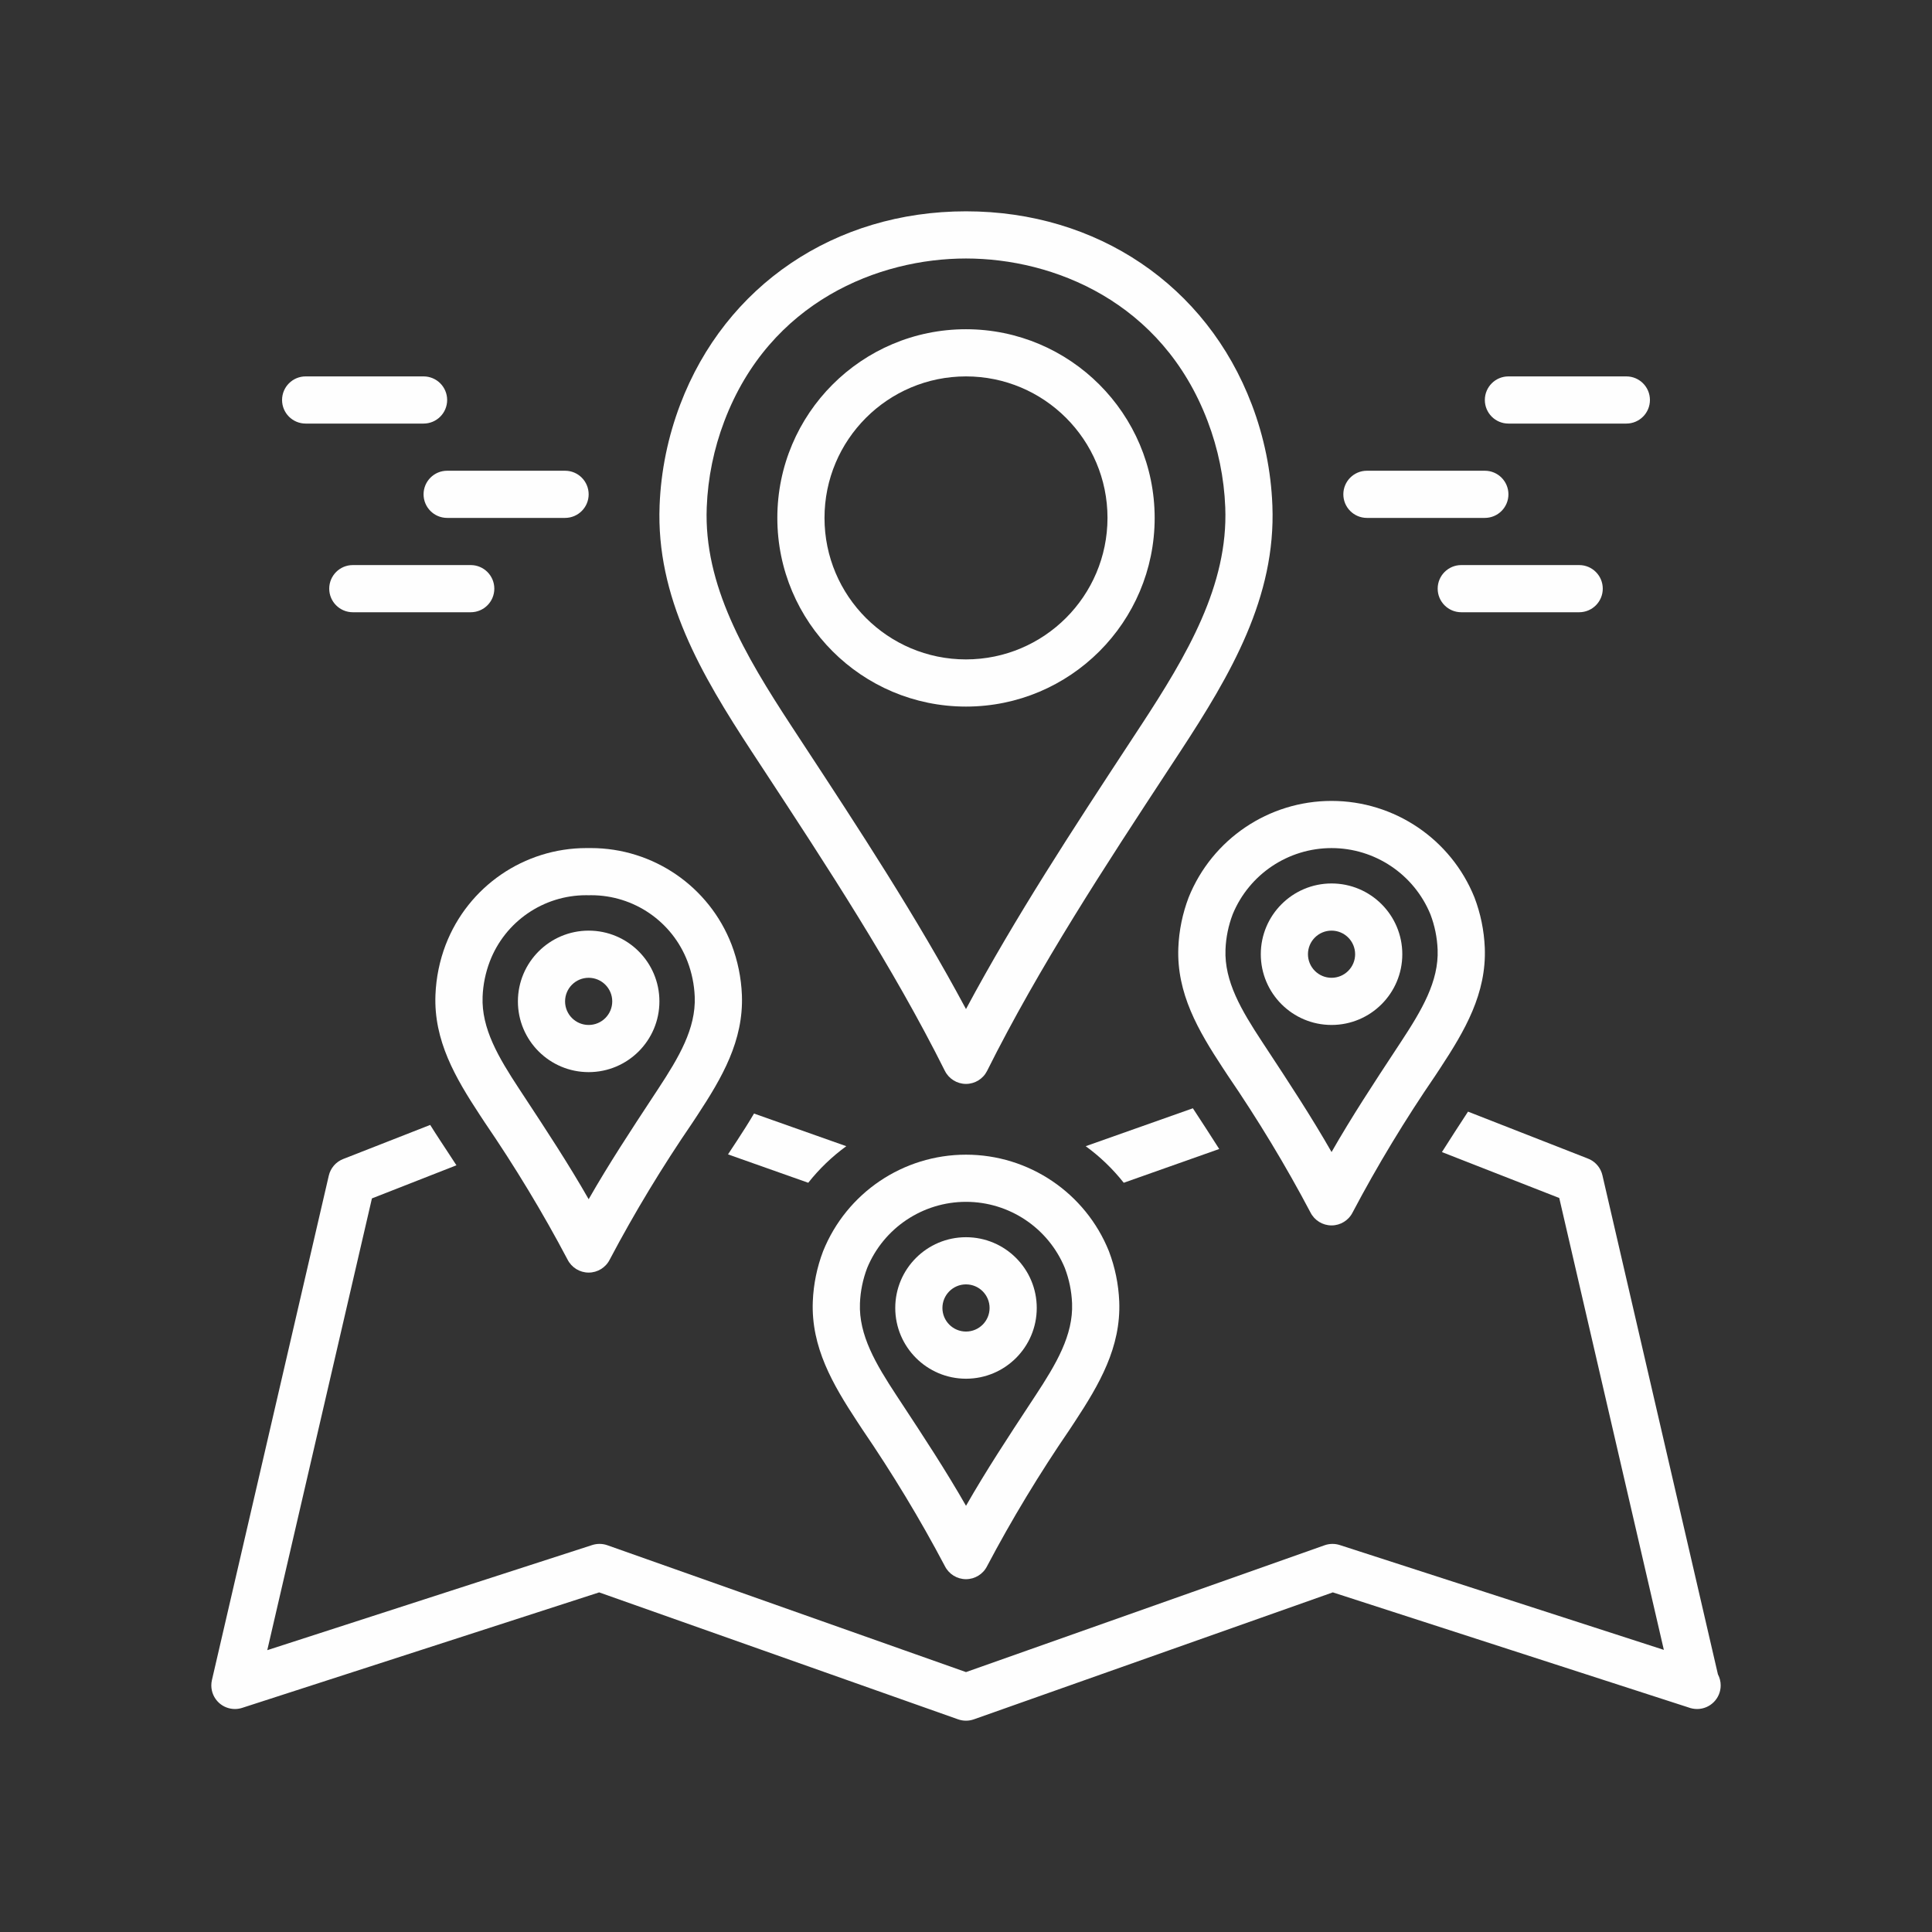
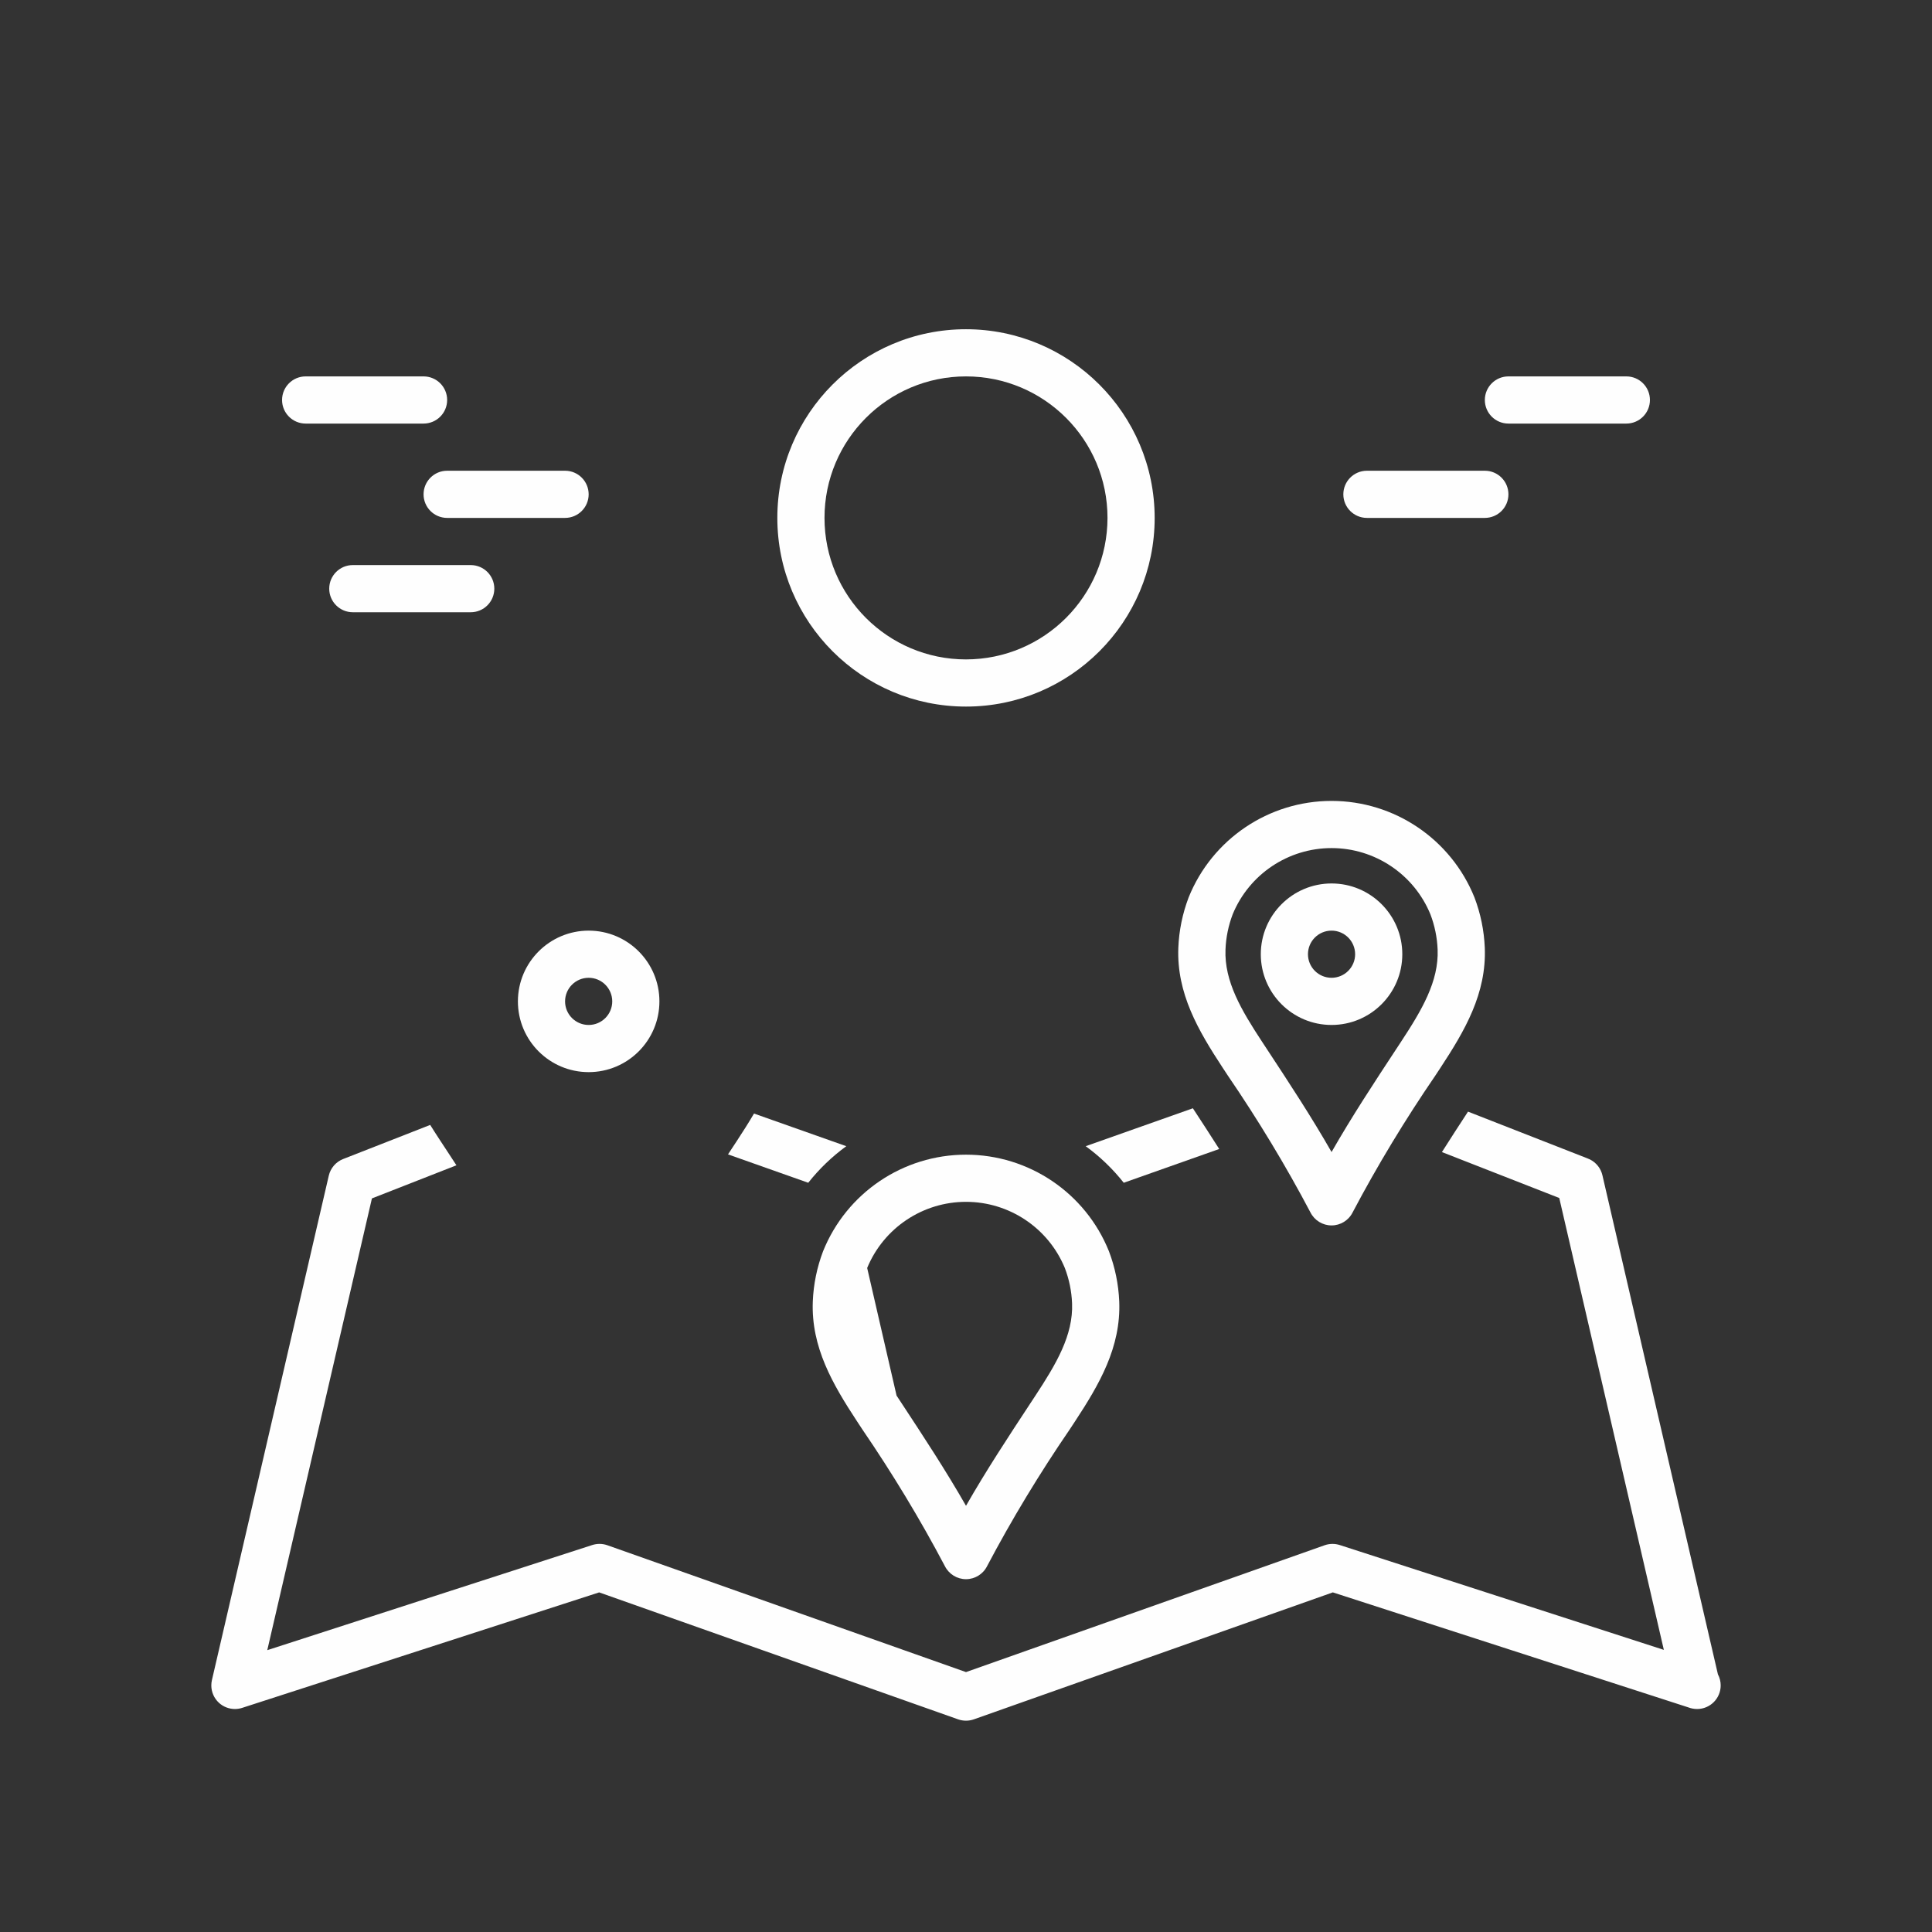
<svg xmlns="http://www.w3.org/2000/svg" xml:space="preserve" width="43.349mm" height="43.349mm" version="1.1" style="shape-rendering:geometricPrecision; text-rendering:geometricPrecision; image-rendering:optimizeQuality; fill-rule:evenodd; clip-rule:evenodd" viewBox="0 0 4334.92 4334.92" data-name="Layer 1">
  <rect x="0" y="0" width="4334.92" height="4334.92" fill="#333333" stroke="none" />
  <defs>
    <style type="text/css">
   
    .fil0 {fill:#FEFEFE;fill-rule:nonzero}
   
  </style>
  </defs>
  <g id="Laag_x0020_1">
    <g id="_2520111199536">
  </g>
    <g id="_2520111200496">
  </g>
    <g id="_2518955670464">
-       <path class="fil0" d="M2808.63 907.52c-101.45,-267.32 -347.14,-433.38 -641.19,-433.38 -294.04,0 -539.72,166.06 -641.19,433.38 -27.55,72.52 -43.3,149.17 -46.28,226.7 -8.13,205.87 93.16,378.66 206.77,552.2l24.93 37.99c143.2,218.27 291.26,443.94 408.42,678.41 9,17.88 27.34,29.21 47.36,29.21 20.04,0 38.38,-11.33 47.34,-29.25 117.16,-234.47 265.23,-460.14 408.42,-678.41l24.95 -38.02c113.59,-173.5 214.87,-346.3 206.76,-552.14 -2.96,-77.5 -18.7,-154.21 -46.25,-226.71l-0.04 0.02zm-249.01 720.83l-24.9 37.98c-126.37,192.61 -256.5,390.95 -367.28,597.76 -110.77,-206.81 -240.89,-405.15 -367.27,-597.76l-24.88 -37.96c-103.82,-158.58 -196.45,-315.38 -189.55,-490.05 2.52,-66.11 15.95,-131.39 39.45,-193.24 102.16,-269.18 347.1,-365.09 542.24,-365.09 195.15,0 440.09,95.91 542.24,365.09 23.48,61.74 36.98,127.21 39.51,193.28l0 0.04c6.9,174.63 -85.73,331.43 -189.54,489.98l-0.02 -0.03z" />
      <path class="fil0" d="M2666.98 2013.67c-13.69,36 -21.57,74.16 -23.09,112.7 -4.04,102.62 44.74,185.95 99.49,269.35l11.56 17.57c67.3,98.57 129.73,201.5 185.36,307.07 9.01,17.86 27.32,29.18 47.35,29.18 20.03,0 38.34,-11.32 47.31,-29.22 55.67,-105.53 118.1,-208.46 185.46,-306.85l11.58 -17.59c54.74,-83.38 103.52,-166.71 99.48,-269.33 -1.59,-38.71 -9.42,-76.84 -23.15,-112.87 -52.62,-130.83 -179.64,-216.63 -320.68,-216.63 -141.08,0 -268.02,85.75 -320.69,216.62l0.02 0zm542.42 37.62c9.69,25.32 15.19,52.15 16.26,79.25l0 0.01c2.82,71.41 -35.55,136.03 -82.18,207.03l-11.55 17.57c-48.91,74.36 -99.05,150.61 -144.25,229.73 -45.2,-79.12 -95.34,-155.37 -144.25,-229.73l-11.54 -17.54c-46.64,-71.03 -85.01,-135.65 -82.19,-207.07 1.02,-27.08 6.55,-53.93 16.2,-79.25 37.02,-89.77 124.61,-148.4 221.75,-148.4 97.14,0 184.73,58.63 221.74,148.41l0.01 -0.01z" />
      <path class="fil0" d="M2167.45 738.72c-233.74,0 -423.31,189.57 -423.31,423.33 0,233.76 189.57,423.33 423.31,423.33 233.76,0 423.33,-189.57 423.33,-423.33 -0.21,-233.64 -189.69,-423.12 -423.34,-423.33l0.01 0zm0 740.83c-175.3,0 -317.48,-142.18 -317.48,-317.5 0,-175.32 142.18,-317.5 317.48,-317.5 175.32,0 317.5,142.18 317.5,317.5 -0.17,175.24 -142.27,317.34 -317.51,317.5l0.01 0z" />
      <path class="fil0" d="M2828.91 2141.01c0,87.64 71.09,158.73 158.75,158.73 87.66,0 158.75,-71.09 158.75,-158.73 0,-87.66 -71.09,-158.75 -158.75,-158.75 -87.62,0.09 -158.67,71.14 -158.75,158.76l0 -0.01zm211.66 0c0.01,29.2 -23.69,52.9 -52.91,52.9 -29.22,0 -52.92,-23.7 -52.92,-52.9 0,-29.22 23.7,-52.92 52.92,-52.92 29.2,0.03 52.88,23.71 52.91,52.92z" />
-       <path class="fil0" d="M1934.77 3207.06c67.29,98.55 129.72,201.48 185.35,307.05 9.01,17.86 27.32,29.18 47.33,29.18 20.03,0 38.34,-11.32 47.31,-29.22 55.67,-105.53 118.1,-208.46 185.46,-306.85l11.58 -17.59c54.74,-83.38 103.52,-166.71 99.48,-269.34 -1.6,-38.71 -9.43,-76.84 -23.16,-112.88 -52.62,-130.83 -179.64,-216.62 -320.67,-216.62 -141.05,0 -267.99,85.75 -320.66,216.61 -13.69,35.99 -21.56,74.2 -23.08,112.72 -4.04,102.63 44.74,185.96 99.49,269.36l11.57 17.58zm10.93 -362.04c37.03,-89.77 124.65,-148.4 221.75,-148.4 97.12,0 184.68,58.6 221.73,148.37 9.69,25.35 15.2,52.17 16.27,79.3l0 0.03c2.82,71.42 -35.55,136.04 -82.18,207.04l-11.55 17.57c-48.91,74.36 -99.05,150.61 -144.25,229.73 -45.19,-79.12 -95.33,-155.37 -144.24,-229.73l-11.54 -17.54c-46.64,-71.03 -85.01,-135.65 -82.19,-207.09 1.03,-27.11 6.57,-53.97 16.21,-79.3l-0.01 0.02z" />
-       <path class="fil0" d="M2167.45 3093.5c87.66,-0.01 158.75,-71.1 158.75,-158.76 0,-87.66 -71.09,-158.75 -158.75,-158.75 -87.64,0 -158.73,71.09 -158.73,158.75 0.08,87.62 71.13,158.67 158.73,158.75l0 0.01zm0 -211.66c29.22,-0.02 52.92,23.68 52.92,52.9 0,29.22 -23.7,52.92 -52.92,52.92 -29.2,0 -52.9,-23.7 -52.9,-52.92 0.03,-29.21 23.71,-52.89 52.9,-52.92l0 0.02z" />
+       <path class="fil0" d="M1934.77 3207.06c67.29,98.55 129.72,201.48 185.35,307.05 9.01,17.86 27.32,29.18 47.33,29.18 20.03,0 38.34,-11.32 47.31,-29.22 55.67,-105.53 118.1,-208.46 185.46,-306.85l11.58 -17.59c54.74,-83.38 103.52,-166.71 99.48,-269.34 -1.6,-38.71 -9.43,-76.84 -23.16,-112.88 -52.62,-130.83 -179.64,-216.62 -320.67,-216.62 -141.05,0 -267.99,85.75 -320.66,216.61 -13.69,35.99 -21.56,74.2 -23.08,112.72 -4.04,102.63 44.74,185.96 99.49,269.36l11.57 17.58zm10.93 -362.04c37.03,-89.77 124.65,-148.4 221.75,-148.4 97.12,0 184.68,58.6 221.73,148.37 9.69,25.35 15.2,52.17 16.27,79.3l0 0.03c2.82,71.42 -35.55,136.04 -82.18,207.04l-11.55 17.57c-48.91,74.36 -99.05,150.61 -144.25,229.73 -45.19,-79.12 -95.33,-155.37 -144.24,-229.73l-11.54 -17.54l-0.01 0.02z" />
      <path class="fil0" d="M1898.86 2571.76l-207.05 -73.23c-12.3,20.89 -25.23,41.22 -38.29,61.11l-11.63 17.67c-2.8,4.25 -5.6,8.59 -8.41,12.85l180.01 63.67c24.59,-31.07 53.37,-58.73 85.4,-82.07l-0.03 0z" />
      <path class="fil0" d="M491.25 3820.67c9.79,8.94 22.58,13.91 35.84,13.91 5.51,0 11.01,-0.87 16.25,-2.55l801.04 -259.13 805.44 284.87c5.66,1.98 11.63,3.01 17.63,3.01 6.01,0 11.98,-1.03 17.65,-3.02l805.44 -284.87 797.44 257.97c6.34,2.43 13.09,3.71 19.88,3.72 0,0.01 0,0.01 0,0.01 29.22,0 52.92,-23.7 52.92,-52.92 0,-8.66 -2.14,-17.22 -6.2,-24.86l-259.21 -1119.98c-3.57,-15.26 -13.73,-28.16 -27.72,-35.22 -2.05,-1.03 -4.18,-1.94 -6.34,-2.71l-267.45 -104.67c-19.7,30.01 -39.22,60.25 -58.55,90.73l263.26 103.03 234.68 1013.92 -727.18 -235.23c-5.26,-1.69 -10.76,-2.55 -16.28,-2.55 -6.01,0 -12,1.02 -17.66,3.01l-804.68 284.61 -804.67 -284.61c-5.66,-2.01 -11.64,-3.03 -17.65,-3.03 -5.52,0 -11.03,0.87 -16.28,2.56l-729.15 235.88 234.82 -1013.63 189.61 -74.29c-8.09,-12.35 -16.17,-24.78 -24.23,-37.02l-11.74 -17.85c-7.71,-11.75 -15.39,-23.64 -22.92,-35.71l-195.27 76.5c-16.26,6.35 -28.34,20.34 -32.26,37.33l-262.21 1131.84c-0.9,3.92 -1.36,7.94 -1.36,11.95 0,14.81 6.22,28.97 17.12,38.99l-0.01 0.01z" />
      <path class="fil0" d="M2735.62 2578.06c-19.54,-30.69 -39.24,-61.15 -59.11,-91.35l-240.46 85.05c32.01,23.34 60.78,50.99 85.34,82.05l214.23 -75.75z" />
-       <path class="fil0" d="M1000.11 2119.5c-13.73,36.02 -21.55,74.16 -23.07,112.71 -4.04,102.63 44.74,185.96 99.49,269.36l11.56 17.57c67.3,98.55 129.73,201.48 185.36,307.05 9.01,17.86 27.32,29.18 47.35,29.18 20.03,0 38.34,-11.32 47.31,-29.22 55.67,-105.53 118.1,-208.46 185.46,-306.85l11.58 -17.59c54.74,-83.38 103.52,-166.71 99.48,-269.34 -1.59,-38.72 -9.46,-76.88 -23.16,-112.87 -50.34,-130.54 -175.87,-216.65 -315.77,-216.65 -1.61,0 -3.35,0.04 -4.92,0.04 -1.56,0.01 -3.26,-0.03 -4.87,-0.03 -139.91,0 -265.45,86.11 -315.77,216.65l-0.03 -0.01zm542.42 37.61c9.71,25.32 15.2,52.15 16.27,79.25l0 0.03c2.82,71.42 -35.55,136.04 -82.18,207.04l-11.55 17.57c-48.91,74.36 -99.05,150.61 -144.25,229.73 -45.2,-79.12 -95.34,-155.37 -144.25,-229.73l-11.54 -17.54c-46.64,-71.03 -85.01,-135.65 -82.19,-207.09 1.03,-27.1 6.56,-53.95 16.21,-79.26 34.33,-89.39 120.23,-148.46 216.02,-148.46 1.89,0 3.87,0.06 5.73,0.08 1.87,-0.02 3.85,-0.08 5.74,-0.08 95.78,0 181.68,59.06 215.99,148.45l0 0.01z" />
      <path class="fil0" d="M1162.04 2246.84c0.01,87.65 71.1,158.74 158.76,158.74 87.66,0 158.75,-71.09 158.75,-158.75 0,-87.65 -71.09,-158.73 -158.75,-158.73 -87.62,0.08 -158.67,71.12 -158.75,158.73l-0.01 0.01zm211.67 0c0.01,29.21 -23.69,52.91 -52.91,52.91 -29.22,0 -52.92,-23.7 -52.92,-52.92 0,-29.22 23.7,-52.92 52.92,-52.92 29.21,0.03 52.89,23.71 52.92,52.92l-0.01 0.01z" />
      <path class="fil0" d="M3067.03 1056.22c-29.22,0 -52.92,23.7 -52.92,52.92 0,29.22 23.7,52.92 52.92,52.92l264.58 -0.01c29.22,0.01 52.92,-23.69 52.92,-52.91 0,-29.22 -23.7,-52.92 -52.92,-52.92l-264.58 0z" />
-       <path class="fil0" d="M3278.7 1267.89c-29.22,-0.01 -52.92,23.69 -52.92,52.91 0,29.22 23.7,52.92 52.92,52.92l264.58 0c29.22,0 52.92,-23.7 52.92,-52.92 0,-29.22 -23.7,-52.92 -52.92,-52.92l-264.58 0.01z" />
      <path class="fil0" d="M3702.03 897.47c0,-29.22 -23.7,-52.92 -52.92,-52.92l-264.58 0c-29.22,0 -52.92,23.7 -52.92,52.92 0,29.22 23.7,52.92 52.92,52.92l264.58 0c29.22,0 52.92,-23.7 52.92,-52.92z" />
      <path class="fil0" d="M1267.87 1056.22l-264.58 0c-29.21,0 -52.91,23.7 -52.91,52.92 0,29.22 23.7,52.92 52.92,52.92l264.57 -0.01c29.23,0.01 52.93,-23.69 52.93,-52.91 0,-29.22 -23.7,-52.92 -52.92,-52.92l-0.01 0z" />
      <path class="fil0" d="M1109.12 1320.8c0.01,-29.21 -23.69,-52.91 -52.91,-52.91l-264.59 0c-29.21,-0.01 -52.91,23.69 -52.91,52.91 0,29.22 23.7,52.92 52.92,52.92l264.58 0c29.22,0 52.92,-23.7 52.92,-52.92l-0.01 0z" />
      <path class="fil0" d="M950.37 844.55l-264.58 0c-29.21,0 -52.91,23.7 -52.91,52.92 0,29.22 23.7,52.92 52.92,52.92l264.57 0c29.23,0 52.93,-23.7 52.93,-52.92 0,-29.22 -23.7,-52.92 -52.92,-52.92l-0.01 0z" />
    </g>
  </g>
</svg>